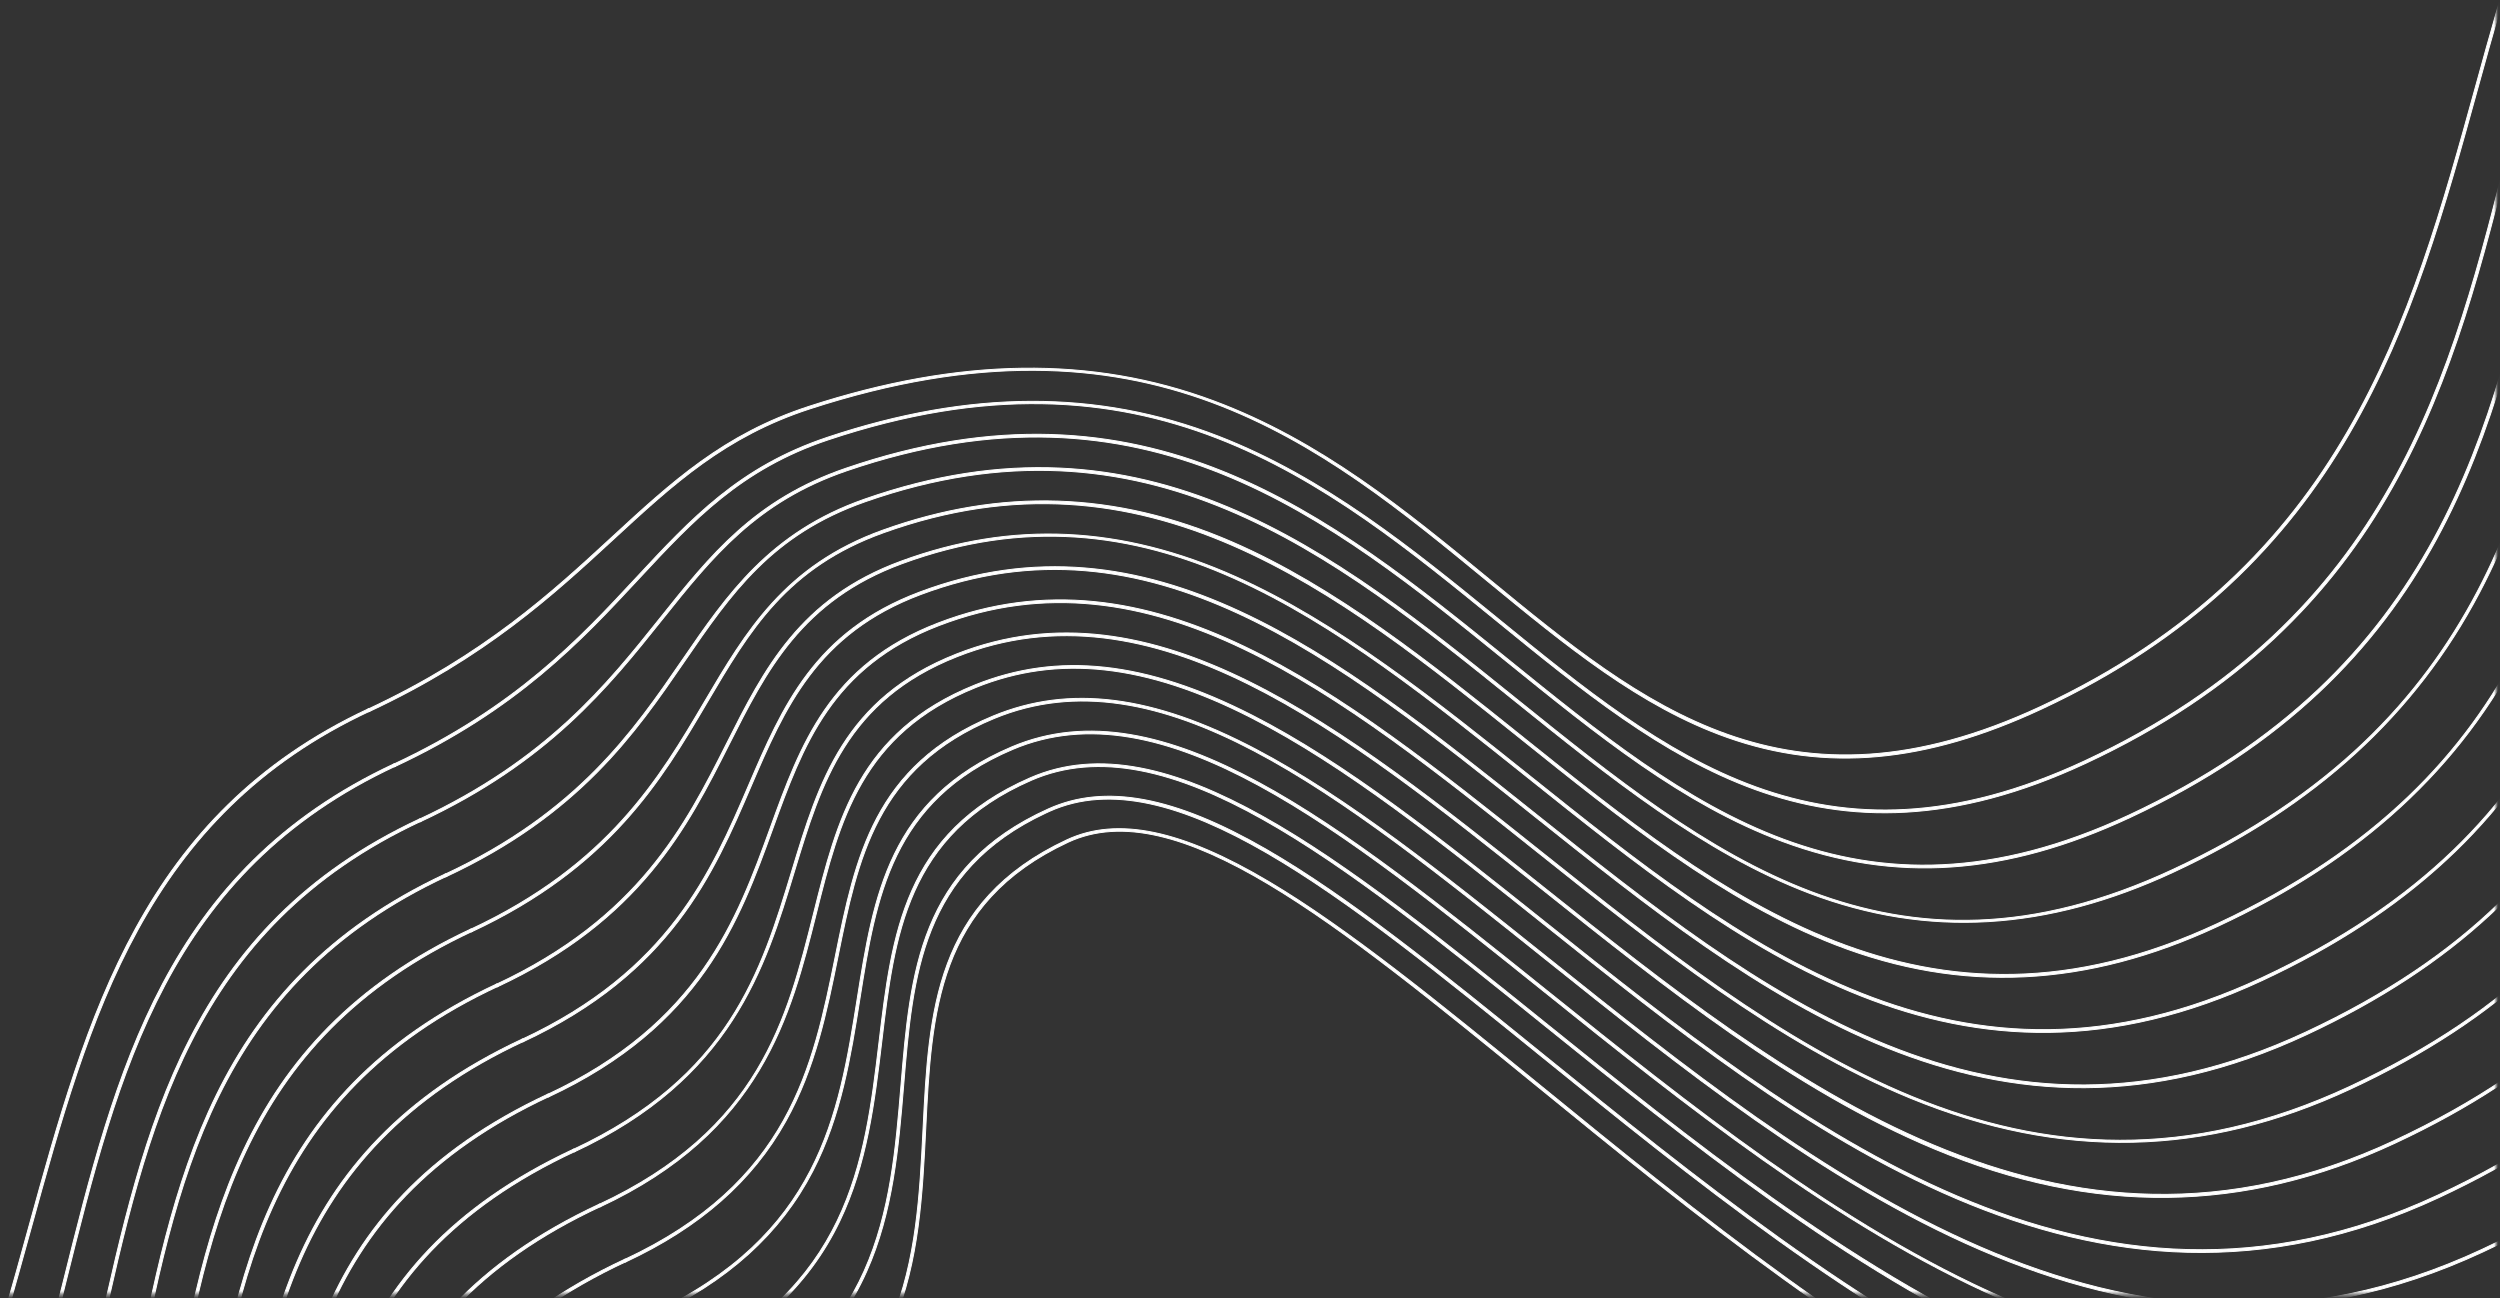
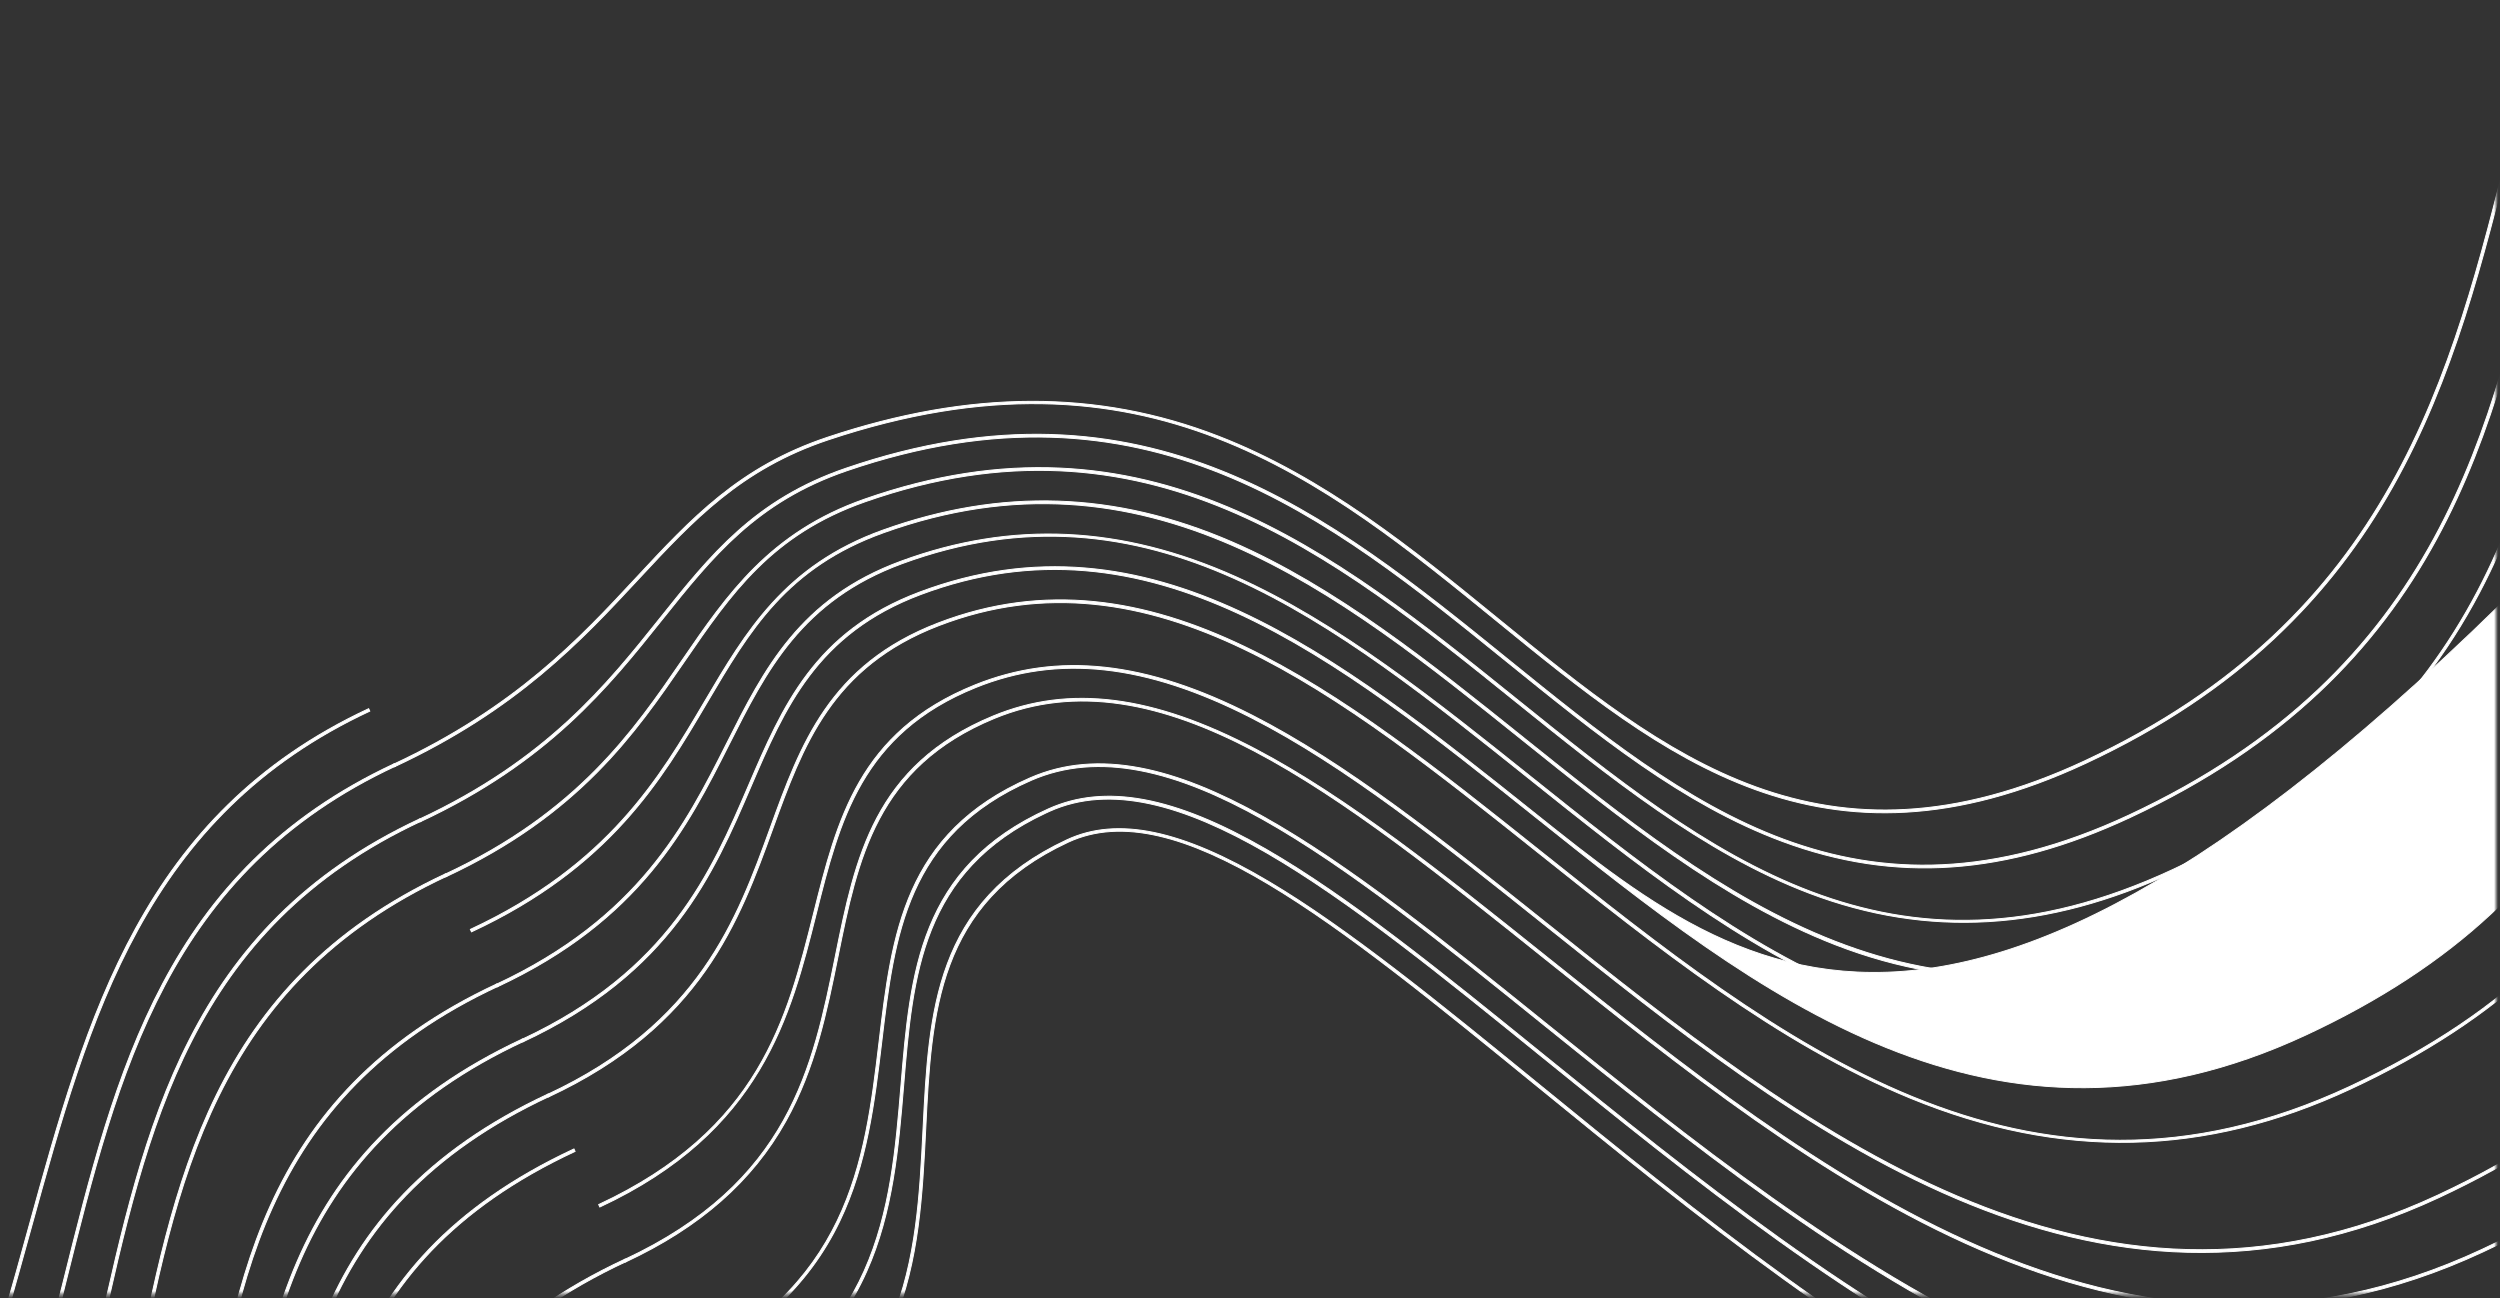
<svg xmlns="http://www.w3.org/2000/svg" xmlns:xlink="http://www.w3.org/1999/xlink" width="647px" height="336px" viewBox="0 0 647 336" version="1.1">
  <rect x="0" y="0" width="647" height="336" fill="#333333" stroke="none" />
  <title>Group 10</title>
  <defs>
    <rect id="path-1" x="0.035" y="0.438" width="645" height="334" />
  </defs>
  <g id="NEW-STUFF-2021" stroke="none" stroke-width="1" fill="none" fill-rule="evenodd">
    <g id="Group-10" transform="translate(0.965, 0.562)">
      <mask id="mask-2" fill="white">
        <use xlink:href="#path-1" />
      </mask>
      <g id="Mask" />
      <g mask="url(#mask-2)">
        <g transform="translate(180, 367) rotate(65) translate(-180, -367) translate(-47, -332)">
          <g id="767627161-vector-(1)-(1)-copy-7" transform="translate(226.5, 1048.216) rotate(-90) translate(-226.5, -1048.216) translate(-123, 821.716)">
            <path d="M136.574,1.844 C227.152,12.938 252.303,65.496 276.626,116.324 C287.995,140.082 298.733,162.522 315.838,179.294 C335.094,198.174 359.508,206.968 392.67,206.968 C479.464,206.968 521.927,157.124 562.991,108.921 C599.916,65.578 634.793,24.639 699,24.639 L699,23.941 C634.469,23.941 599.491,65 562.459,108.469 C521.497,156.551 479.141,206.27 392.67,206.27 C320.442,206.27 299.466,162.433 277.256,116.023 C265.304,91.046 252.944,65.218 232.143,44.113 C208.559,20.185 177.326,6.133 136.659,1.152 C113.588,-1.673 96.182,3.87 76.034,10.292 C55.963,16.69 33.214,23.941 0,23.941 L0,24.639 C33.323,24.639 56.128,17.37 76.247,10.958 C96.315,4.561 113.644,-0.963 136.574,1.844" id="Fill-7" stroke="white" stroke-width="0.25" fill="white" />
            <path d="M137.512,11.122 C223.335,20.943 249.375,74.815 274.56,126.914 C298.826,177.113 321.746,224.528 397.084,224.528 C484.994,224.528 525.751,174.166 565.166,125.461 C600.585,81.694 634.04,40.354 699,40.354 L699,39.656 C633.706,39.656 600.15,81.121 564.623,125.022 C525.31,173.599 484.66,223.83 397.084,223.83 C322.185,223.83 299.357,176.606 275.189,126.61 C262.75,100.877 249.887,74.267 229.382,52.899 C206.193,28.735 176.168,14.843 137.592,10.428 C113.713,7.694 96.88,14.523 77.395,22.427 C57.493,30.503 34.933,39.656 0,39.656 L0,40.354 C35.07,40.354 57.696,31.173 77.659,23.074 C97.055,15.206 113.806,8.413 137.512,11.122" id="Fill-8" stroke="white" stroke-width="0.25" fill="white" />
            <path d="M138.45,20.4 C219.577,29.056 246.4,84.084 272.339,137.301 C285.593,164.491 298.111,190.173 317.38,209.693 C339.196,231.794 365.926,242.088 401.499,242.088 C490.524,242.088 529.574,191.206 567.338,142 C601.254,97.809 633.288,56.069 699,56.069 L699,55.371 C632.943,55.371 600.807,97.244 566.784,141.575 C529.122,190.647 490.179,241.39 401.499,241.39 C323.854,241.39 299.137,190.682 272.968,136.996 C246.945,83.608 220.036,28.403 138.524,19.706 C113.731,17.062 97.357,25.181 78.402,34.583 C58.758,44.327 36.494,55.371 0,55.371 L0,56.069 C36.658,56.069 59,44.987 78.712,35.208 C97.571,25.854 113.857,17.779 138.45,20.4" id="Fill-9" stroke="white" stroke-width="0.25" fill="white" />
            <path d="M139.388,29.677 C215.883,37.263 243.376,93.289 269.964,147.471 C283.551,175.158 297.6,203.787 317.994,224.754 C340.83,248.234 369.59,259.649 405.914,259.649 C446.264,259.649 479.696,249.146 508.117,227.54 C533.274,208.416 551.695,183.059 569.51,158.537 C601.922,113.924 632.536,71.783 699,71.783 L699,71.085 C632.18,71.085 601.464,113.365 568.944,158.127 C532.934,207.695 495.697,258.951 405.914,258.951 C325.447,258.951 298.802,204.651 270.592,147.164 C243.92,92.811 216.34,36.606 139.457,28.983 C113.682,26.425 96.932,36.306 79.198,46.764 C59.867,58.164 37.957,71.085 0,71.085 L0,71.783 C38.149,71.783 60.145,58.81 79.552,47.365 C97.952,36.515 113.841,27.143 139.388,29.677" id="Fill-10" stroke="white" stroke-width="0.25" fill="white" />
-             <path d="M140.326,38.955 C212.258,45.553 240.307,102.418 267.433,157.409 C281.943,186.827 296.948,217.247 318.497,239.715 C342.695,264.944 372.733,277.209 410.328,277.209 C451.177,277.209 484.579,266.599 512.441,244.774 C537.103,225.455 554.68,199.844 571.679,175.076 C602.588,130.038 631.785,87.499 699,87.499 L699,86.801 C631.416,86.801 602.119,129.488 571.102,174.681 C536.744,224.744 501.216,276.511 410.328,276.511 C326.96,276.511 297.017,215.807 268.06,157.102 C254.463,129.536 240.403,101.032 220.996,79.167 C199.206,54.617 172.84,41.236 140.39,38.26 C113.593,35.807 97.207,47.058 79.86,58.975 C60.876,72.017 39.357,86.801 0,86.801 L0,87.499 C39.575,87.499 61.188,72.65 80.256,59.55 C98.244,47.192 113.777,36.518 140.326,38.955" id="Fill-11" stroke="white" stroke-width="0.25" fill="white" />
            <path d="M141.264,48.233 C208.705,53.92 235.924,108.897 264.743,167.101 C295.82,229.866 327.955,294.769 414.744,294.769 C456.091,294.769 489.462,284.052 516.765,262.007 C540.931,242.495 557.664,216.629 573.846,191.615 C603.254,146.154 631.033,103.214 699,103.214 L699,102.516 C630.652,102.516 602.774,145.611 573.258,191.236 C540.553,241.793 506.734,294.071 414.744,294.071 C328.389,294.071 296.352,229.366 265.369,166.791 C251.495,138.767 237.146,109.788 218.174,87.858 C196.924,63.296 171.786,50.106 141.322,47.538 C113.469,45.183 97.424,57.831 80.437,71.216 C61.817,85.887 40.714,102.516 0,102.516 L0,103.214 C40.956,103.214 62.161,86.506 80.87,71.764 C97.745,58.466 113.683,45.91 141.264,48.233" id="Fill-12" stroke="white" stroke-width="0.25" fill="white" />
            <path d="M142.202,57.51 C205.227,62.354 232.752,117.813 261.893,176.528 C295.028,243.292 329.292,312.329 419.158,312.329 C461.004,312.329 494.345,301.506 521.088,279.241 C544.758,259.534 560.646,233.413 576.011,208.152 C603.92,162.268 630.281,118.928 699,118.928 L699,118.23 C629.888,118.23 603.428,161.733 575.413,207.79 C544.361,258.841 512.252,311.631 419.158,311.631 C329.725,311.631 295.56,242.791 262.519,176.218 C233.287,117.32 205.677,61.689 142.256,56.815 C113.327,54.585 97.601,68.627 80.955,83.487 C62.714,99.772 42.039,118.23 0,118.23 L0,118.928 C42.306,118.928 63.087,100.376 81.422,84.007 C97.954,69.248 113.576,55.315 142.202,57.51" id="Fill-13" stroke="white" stroke-width="0.25" fill="white" />
            <path d="M81.93,96.284 C98.13,80.058 113.425,64.727 143.141,66.789 C201.828,70.852 229.54,126.626 258.88,185.676 C276.196,220.528 294.102,256.567 319.3,283.898 C347.832,314.845 381.94,329.889 423.572,329.889 C465.917,329.889 499.228,318.959 525.41,296.473 C548.584,276.573 563.627,250.197 578.174,224.69 C604.584,178.383 629.531,134.644 699,134.644 L699,133.946 C629.124,133.946 604.081,177.856 577.567,224.344 C548.169,275.89 517.77,329.191 423.572,329.191 C330.966,329.191 294.638,256.074 259.506,185.366 C230.074,126.132 202.277,70.183 143.188,66.092 C113.162,64.022 97.751,79.449 81.436,95.792 C63.58,113.675 43.343,133.946 0,133.946 L0,134.644 C43.632,134.644 63.979,114.264 81.93,96.284" id="Fill-14" stroke="white" stroke-width="0.25" fill="white" />
            <path d="M82.409,108.593 C98.286,90.895 113.282,74.176 144.079,76.066 C198.512,79.405 226.291,135.323 255.7,194.525 C273.956,231.272 292.833,269.271 319.311,298.36 C349.379,331.392 384.927,347.45 427.988,347.45 C470.83,347.45 504.111,336.412 529.732,313.708 C552.409,293.612 566.606,266.981 580.336,241.228 C605.249,194.498 628.779,150.358 699,150.358 L699,149.66 C628.36,149.66 604.732,193.98 579.718,240.9 C551.975,292.94 523.287,346.752 427.988,346.752 C332.103,346.752 291.846,265.713 256.327,194.215 C226.825,134.827 198.958,78.733 144.121,75.369 C113,73.47 97.882,90.3 81.888,108.127 C63.571,128.547 44.629,149.66 0,149.66 L0,150.358 C44.942,150.358 64.847,128.17 82.409,108.593" id="Fill-15" stroke="white" stroke-width="0.25" fill="white" />
-             <path d="M82.866,120.938 C98.427,101.762 113.134,83.663 145.017,85.343 C167.957,86.561 187.419,98.373 206.265,122.517 C223.097,144.079 237.308,172.727 252.354,203.056 C290.013,278.969 332.697,365.01 432.402,365.01 C475.744,365.01 508.994,353.866 534.053,330.941 C556.233,310.651 569.584,283.765 582.495,257.765 C605.911,210.611 628.028,166.073 699,166.073 L699,165.375 C627.594,165.375 605.384,210.102 581.869,257.455 C555.78,309.99 528.804,364.312 432.402,364.312 C333.13,364.312 290.549,278.477 252.981,202.747 C237.919,172.385 223.692,143.706 206.817,122.087 C187.837,97.773 168.212,85.876 145.053,84.647 C112.805,82.941 97.999,101.181 82.323,120.499 C64.419,142.562 45.906,165.375 0,165.375 L0,166.073 C46.239,166.073 65.698,142.095 82.866,120.938" id="Fill-16" stroke="white" stroke-width="0.25" fill="white" />
            <path d="M83.307,133.322 C98.556,112.668 112.947,93.158 145.955,94.622 C192.145,96.668 218.416,149.766 248.836,211.249 C288.569,291.552 333.603,382.569 436.818,382.569 C480.657,382.569 513.877,371.318 538.374,348.174 C560.056,327.689 572.56,300.548 584.653,274.302 C606.573,226.726 627.278,181.788 699,181.788 L699,181.09 C626.83,181.09 606.035,226.226 584.019,274.011 C559.586,327.038 534.323,381.871 436.818,381.871 C334.037,381.871 289.105,291.061 249.463,210.94 C234.431,180.556 220.23,151.858 203.97,130.472 C185.729,106.482 167.304,94.868 145.986,93.925 C112.619,92.432 98.107,112.1 82.745,132.908 C65.257,156.596 47.173,181.09 0,181.09 L0,181.788 C21.252,181.788 38.599,176.716 53.035,166.282 C65.77,157.077 74.685,145.001 83.307,133.322" id="Fill-17" stroke="white" stroke-width="0.25" fill="white" />
            <path d="M83.74,145.748 C98.679,123.615 112.814,102.708 146.893,103.899 C189.1,105.369 215.072,158.063 245.145,219.08 C265.208,259.787 287.948,305.925 318.467,340.776 C353.443,380.715 393.6,400.13 441.232,400.13 C485.571,400.13 518.759,388.772 542.693,365.407 C563.878,344.727 575.536,317.332 586.809,290.839 C607.235,242.841 626.528,197.503 699,197.503 L699,196.805 C626.065,196.805 606.684,242.349 586.166,290.566 C563.391,344.088 539.839,399.432 441.232,399.432 C334.813,399.432 287.508,303.451 245.772,218.77 C215.6,157.555 189.544,104.686 146.918,103.201 C112.419,102.009 98.21,123.061 83.16,145.358 C66.089,170.651 48.437,196.805 0,196.805 L0,197.503 C21.828,197.503 39.45,192.093 53.872,180.964 C66.601,171.141 75.314,158.232 83.74,145.748" id="Fill-18" stroke="white" stroke-width="0.25" fill="white" />
            <path d="M84.168,158.221 C98.797,134.613 112.646,112.318 147.832,113.177 C186.158,114.115 211.701,166.206 241.275,226.522 C262.204,269.203 285.925,317.58 317.861,354.539 C354.582,397.033 396.381,417.69 445.647,417.69 C490.483,417.69 523.641,406.225 547.013,382.64 C567.698,361.765 578.509,334.116 588.963,307.377 C607.895,258.954 625.777,213.218 699,213.218 L699,212.52 C625.3,212.52 607.333,258.472 588.312,307.122 C567.193,361.138 545.356,416.992 445.647,416.992 C335.447,416.992 283.579,311.211 241.903,226.215 C212.228,165.694 186.599,113.427 147.85,112.479 C112.221,111.596 98.311,134.07 83.573,157.853 C66.919,184.729 49.697,212.52 0,212.52 L0,213.218 C22.404,213.218 40.299,207.476 54.706,195.664 C67.429,185.232 75.938,171.5 84.168,158.221" id="Fill-19" stroke="white" stroke-width="0.25" fill="white" />
            <path d="M84.594,170.747 C98.776,145.913 112.174,122.447 147.71,122.447 C148.06,122.447 148.418,122.449 148.772,122.454 C183.323,122.902 208.302,174.176 237.225,233.546 C281.004,323.411 335.489,435.25 450.062,435.25 C495.397,435.25 528.524,423.678 551.332,399.872 C571.519,378.804 581.482,350.898 591.116,323.913 C608.555,275.068 625.028,228.933 699,228.933 L699,228.235 C624.535,228.235 607.983,274.596 590.459,323.679 C570.997,378.187 550.873,434.552 450.062,434.552 C335.926,434.552 281.548,322.93 237.854,233.241 C223.35,203.47 209.651,175.351 195.464,155.101 C179.67,132.56 164.836,121.964 148.781,121.756 C112.025,121.253 98.413,145.139 83.987,170.401 C67.749,198.834 50.958,228.235 0,228.235 L0,228.933 C22.98,228.933 41.147,222.866 55.54,210.384 C68.255,199.357 76.561,184.813 84.594,170.747" id="Fill-20" stroke="white" stroke-width="0.25" fill="white" />
            <path d="M85.024,183.337 C99.04,156.798 112.278,131.732 149.712,131.732 C180.601,131.732 203.721,179.565 232.993,240.125 C255.591,286.877 281.204,339.868 316.087,381.378 C356.481,429.444 401.748,452.81 454.476,452.81 C500.311,452.81 533.405,441.131 555.65,417.106 C575.339,395.841 584.453,367.682 593.268,340.45 C609.215,291.183 624.278,244.648 699,244.648 L699,243.95 C623.769,243.95 608.63,290.72 592.602,340.236 C574.799,395.237 556.389,452.112 454.476,452.112 C336.233,452.112 279.339,334.403 233.622,239.821 C219.454,210.508 206.071,182.821 192.651,163.109 C177.752,141.226 164.108,131.034 149.712,131.034 C111.856,131.034 98.523,156.281 84.406,183.011 C68.584,212.971 52.223,243.95 0,243.95 L0,244.648 C52.644,244.648 69.105,213.479 85.024,183.337" id="Fill-40" stroke="white" stroke-width="0.25" fill="white" />
          </g>
          <g id="767627161-vector-(1)-(1)-copy-9" transform="translate(226.535, 349.5) rotate(-90) translate(-226.535, -349.5) translate(-122.965, 123)">
-             <path d="M136.574,1.844 C227.152,12.938 252.303,65.496 276.626,116.324 C287.995,140.082 298.733,162.522 315.838,179.294 C335.094,198.174 359.508,206.968 392.67,206.968 C479.464,206.968 521.927,157.124 562.991,108.921 C599.916,65.578 634.793,24.639 699,24.639 L699,23.941 C634.469,23.941 599.491,65 562.459,108.469 C521.497,156.551 479.141,206.27 392.67,206.27 C320.442,206.27 299.466,162.433 277.256,116.023 C265.304,91.046 252.944,65.218 232.143,44.113 C208.559,20.185 177.326,6.133 136.659,1.152 C113.588,-1.673 96.182,3.87 76.034,10.292 C55.963,16.69 33.214,23.941 0,23.941 L0,24.639 C33.323,24.639 56.128,17.37 76.247,10.958 C96.315,4.561 113.644,-0.963 136.574,1.844" id="Fill-7" stroke="white" stroke-width="0.25" fill="white" />
            <path d="M137.512,11.122 C223.335,20.943 249.375,74.815 274.56,126.914 C298.826,177.113 321.746,224.528 397.084,224.528 C484.994,224.528 525.751,174.166 565.166,125.461 C600.585,81.694 634.04,40.354 699,40.354 L699,39.656 C633.706,39.656 600.15,81.121 564.623,125.022 C525.31,173.599 484.66,223.83 397.084,223.83 C322.185,223.83 299.357,176.606 275.189,126.61 C262.75,100.877 249.887,74.267 229.382,52.899 C206.193,28.735 176.168,14.843 137.592,10.428 C113.713,7.694 96.88,14.523 77.395,22.427 C57.493,30.503 34.933,39.656 0,39.656 L0,40.354 C35.07,40.354 57.696,31.173 77.659,23.074 C97.055,15.206 113.806,8.413 137.512,11.122" id="Fill-8" stroke="white" stroke-width="0.25" fill="white" />
            <path d="M138.45,20.4 C219.577,29.056 246.4,84.084 272.339,137.301 C285.593,164.491 298.111,190.173 317.38,209.693 C339.196,231.794 365.926,242.088 401.499,242.088 C490.524,242.088 529.574,191.206 567.338,142 C601.254,97.809 633.288,56.069 699,56.069 L699,55.371 C632.943,55.371 600.807,97.244 566.784,141.575 C529.122,190.647 490.179,241.39 401.499,241.39 C323.854,241.39 299.137,190.682 272.968,136.996 C246.945,83.608 220.036,28.403 138.524,19.706 C113.731,17.062 97.357,25.181 78.402,34.583 C58.758,44.327 36.494,55.371 0,55.371 L0,56.069 C36.658,56.069 59,44.987 78.712,35.208 C97.571,25.854 113.857,17.779 138.45,20.4" id="Fill-9" stroke="white" stroke-width="0.25" fill="white" />
            <path d="M139.388,29.677 C215.883,37.263 243.376,93.289 269.964,147.471 C283.551,175.158 297.6,203.787 317.994,224.754 C340.83,248.234 369.59,259.649 405.914,259.649 C446.264,259.649 479.696,249.146 508.117,227.54 C533.274,208.416 551.695,183.059 569.51,158.537 C601.922,113.924 632.536,71.783 699,71.783 L699,71.085 C632.18,71.085 601.464,113.365 568.944,158.127 C532.934,207.695 495.697,258.951 405.914,258.951 C325.447,258.951 298.802,204.651 270.592,147.164 C243.92,92.811 216.34,36.606 139.457,28.983 C113.682,26.425 96.932,36.306 79.198,46.764 C59.867,58.164 37.957,71.085 0,71.085 L0,71.783 C38.149,71.783 60.145,58.81 79.552,47.365 C97.952,36.515 113.841,27.143 139.388,29.677" id="Fill-10" stroke="white" stroke-width="0.25" fill="white" />
            <path d="M140.326,38.955 C212.258,45.553 240.307,102.418 267.433,157.409 C281.943,186.827 296.948,217.247 318.497,239.715 C342.695,264.944 372.733,277.209 410.328,277.209 C451.177,277.209 484.579,266.599 512.441,244.774 C537.103,225.455 554.68,199.844 571.679,175.076 C602.588,130.038 631.785,87.499 699,87.499 L699,86.801 C631.416,86.801 602.119,129.488 571.102,174.681 C536.744,224.744 501.216,276.511 410.328,276.511 C326.96,276.511 297.017,215.807 268.06,157.102 C254.463,129.536 240.403,101.032 220.996,79.167 C199.206,54.617 172.84,41.236 140.39,38.26 C113.593,35.807 97.207,47.058 79.86,58.975 C60.876,72.017 39.357,86.801 0,86.801 L0,87.499 C39.575,87.499 61.188,72.65 80.256,59.55 C98.244,47.192 113.777,36.518 140.326,38.955" id="Fill-11" stroke="white" stroke-width="0.25" fill="white" />
            <path d="M141.264,48.233 C208.705,53.92 235.924,108.897 264.743,167.101 C295.82,229.866 327.955,294.769 414.744,294.769 C456.091,294.769 489.462,284.052 516.765,262.007 C540.931,242.495 557.664,216.629 573.846,191.615 C603.254,146.154 631.033,103.214 699,103.214 L699,102.516 C630.652,102.516 602.774,145.611 573.258,191.236 C540.553,241.793 506.734,294.071 414.744,294.071 C328.389,294.071 296.352,229.366 265.369,166.791 C251.495,138.767 237.146,109.788 218.174,87.858 C196.924,63.296 171.786,50.106 141.322,47.538 C113.469,45.183 97.424,57.831 80.437,71.216 C61.817,85.887 40.714,102.516 0,102.516 L0,103.214 C40.956,103.214 62.161,86.506 80.87,71.764 C97.745,58.466 113.683,45.91 141.264,48.233" id="Fill-12" stroke="white" stroke-width="0.25" fill="white" />
-             <path d="M142.202,57.51 C205.227,62.354 232.752,117.813 261.893,176.528 C295.028,243.292 329.292,312.329 419.158,312.329 C461.004,312.329 494.345,301.506 521.088,279.241 C544.758,259.534 560.646,233.413 576.011,208.152 C603.92,162.268 630.281,118.928 699,118.928 L699,118.23 C629.888,118.23 603.428,161.733 575.413,207.79 C544.361,258.841 512.252,311.631 419.158,311.631 C329.725,311.631 295.56,242.791 262.519,176.218 C233.287,117.32 205.677,61.689 142.256,56.815 C113.327,54.585 97.601,68.627 80.955,83.487 C62.714,99.772 42.039,118.23 0,118.23 L0,118.928 C42.306,118.928 63.087,100.376 81.422,84.007 C97.954,69.248 113.576,55.315 142.202,57.51" id="Fill-13" stroke="white" stroke-width="0.25" fill="white" />
+             <path d="M142.202,57.51 C205.227,62.354 232.752,117.813 261.893,176.528 C295.028,243.292 329.292,312.329 419.158,312.329 C461.004,312.329 494.345,301.506 521.088,279.241 C544.758,259.534 560.646,233.413 576.011,208.152 C603.92,162.268 630.281,118.928 699,118.928 L699,118.23 C629.888,118.23 603.428,161.733 575.413,207.79 C329.725,311.631 295.56,242.791 262.519,176.218 C233.287,117.32 205.677,61.689 142.256,56.815 C113.327,54.585 97.601,68.627 80.955,83.487 C62.714,99.772 42.039,118.23 0,118.23 L0,118.928 C42.306,118.928 63.087,100.376 81.422,84.007 C97.954,69.248 113.576,55.315 142.202,57.51" id="Fill-13" stroke="white" stroke-width="0.25" fill="white" />
            <path d="M81.93,96.284 C98.13,80.058 113.425,64.727 143.141,66.789 C201.828,70.852 229.54,126.626 258.88,185.676 C276.196,220.528 294.102,256.567 319.3,283.898 C347.832,314.845 381.94,329.889 423.572,329.889 C465.917,329.889 499.228,318.959 525.41,296.473 C548.584,276.573 563.627,250.197 578.174,224.69 C604.584,178.383 629.531,134.644 699,134.644 L699,133.946 C629.124,133.946 604.081,177.856 577.567,224.344 C548.169,275.89 517.77,329.191 423.572,329.191 C330.966,329.191 294.638,256.074 259.506,185.366 C230.074,126.132 202.277,70.183 143.188,66.092 C113.162,64.022 97.751,79.449 81.436,95.792 C63.58,113.675 43.343,133.946 0,133.946 L0,134.644 C43.632,134.644 63.979,114.264 81.93,96.284" id="Fill-14" stroke="white" stroke-width="0.25" fill="white" />
-             <path d="M82.409,108.593 C98.286,90.895 113.282,74.176 144.079,76.066 C198.512,79.405 226.291,135.323 255.7,194.525 C273.956,231.272 292.833,269.271 319.311,298.36 C349.379,331.392 384.927,347.45 427.988,347.45 C470.83,347.45 504.111,336.412 529.732,313.708 C552.409,293.612 566.606,266.981 580.336,241.228 C605.249,194.498 628.779,150.358 699,150.358 L699,149.66 C628.36,149.66 604.732,193.98 579.718,240.9 C551.975,292.94 523.287,346.752 427.988,346.752 C332.103,346.752 291.846,265.713 256.327,194.215 C226.825,134.827 198.958,78.733 144.121,75.369 C113,73.47 97.882,90.3 81.888,108.127 C63.571,128.547 44.629,149.66 0,149.66 L0,150.358 C44.942,150.358 64.847,128.17 82.409,108.593" id="Fill-15" stroke="white" stroke-width="0.25" fill="white" />
            <path d="M82.866,120.938 C98.427,101.762 113.134,83.663 145.017,85.343 C167.957,86.561 187.419,98.373 206.265,122.517 C223.097,144.079 237.308,172.727 252.354,203.056 C290.013,278.969 332.697,365.01 432.402,365.01 C475.744,365.01 508.994,353.866 534.053,330.941 C556.233,310.651 569.584,283.765 582.495,257.765 C605.911,210.611 628.028,166.073 699,166.073 L699,165.375 C627.594,165.375 605.384,210.102 581.869,257.455 C555.78,309.99 528.804,364.312 432.402,364.312 C333.13,364.312 290.549,278.477 252.981,202.747 C237.919,172.385 223.692,143.706 206.817,122.087 C187.837,97.773 168.212,85.876 145.053,84.647 C112.805,82.941 97.999,101.181 82.323,120.499 C64.419,142.562 45.906,165.375 0,165.375 L0,166.073 C46.239,166.073 65.698,142.095 82.866,120.938" id="Fill-16" stroke="white" stroke-width="0.25" fill="white" />
            <path d="M83.307,133.322 C98.556,112.668 112.947,93.158 145.955,94.622 C192.145,96.668 218.416,149.766 248.836,211.249 C288.569,291.552 333.603,382.569 436.818,382.569 C480.657,382.569 513.877,371.318 538.374,348.174 C560.056,327.689 572.56,300.548 584.653,274.302 C606.573,226.726 627.278,181.788 699,181.788 L699,181.09 C626.83,181.09 606.035,226.226 584.019,274.011 C559.586,327.038 534.323,381.871 436.818,381.871 C334.037,381.871 289.105,291.061 249.463,210.94 C234.431,180.556 220.23,151.858 203.97,130.472 C185.729,106.482 167.304,94.868 145.986,93.925 C112.619,92.432 98.107,112.1 82.745,132.908 C65.257,156.596 47.173,181.09 0,181.09 L0,181.788 C21.252,181.788 38.599,176.716 53.035,166.282 C65.77,157.077 74.685,145.001 83.307,133.322" id="Fill-17" stroke="white" stroke-width="0.25" fill="white" />
-             <path d="M83.74,145.748 C98.679,123.615 112.814,102.708 146.893,103.899 C189.1,105.369 215.072,158.063 245.145,219.08 C265.208,259.787 287.948,305.925 318.467,340.776 C353.443,380.715 393.6,400.13 441.232,400.13 C485.571,400.13 518.759,388.772 542.693,365.407 C563.878,344.727 575.536,317.332 586.809,290.839 C607.235,242.841 626.528,197.503 699,197.503 L699,196.805 C626.065,196.805 606.684,242.349 586.166,290.566 C563.391,344.088 539.839,399.432 441.232,399.432 C334.813,399.432 287.508,303.451 245.772,218.77 C215.6,157.555 189.544,104.686 146.918,103.201 C112.419,102.009 98.21,123.061 83.16,145.358 C66.089,170.651 48.437,196.805 0,196.805 L0,197.503 C21.828,197.503 39.45,192.093 53.872,180.964 C66.601,171.141 75.314,158.232 83.74,145.748" id="Fill-18" stroke="white" stroke-width="0.25" fill="white" />
            <path d="M84.168,158.221 C98.797,134.613 112.646,112.318 147.832,113.177 C186.158,114.115 211.701,166.206 241.275,226.522 C262.204,269.203 285.925,317.58 317.861,354.539 C354.582,397.033 396.381,417.69 445.647,417.69 C490.483,417.69 523.641,406.225 547.013,382.64 C567.698,361.765 578.509,334.116 588.963,307.377 C607.895,258.954 625.777,213.218 699,213.218 L699,212.52 C625.3,212.52 607.333,258.472 588.312,307.122 C567.193,361.138 545.356,416.992 445.647,416.992 C335.447,416.992 283.579,311.211 241.903,226.215 C212.228,165.694 186.599,113.427 147.85,112.479 C112.221,111.596 98.311,134.07 83.573,157.853 C66.919,184.729 49.697,212.52 0,212.52 L0,213.218 C22.404,213.218 40.299,207.476 54.706,195.664 C67.429,185.232 75.938,171.5 84.168,158.221" id="Fill-19" stroke="white" stroke-width="0.25" fill="white" />
            <path d="M84.594,170.747 C98.776,145.913 112.174,122.447 147.71,122.447 C148.06,122.447 148.418,122.449 148.772,122.454 C183.323,122.902 208.302,174.176 237.225,233.546 C281.004,323.411 335.489,435.25 450.062,435.25 C495.397,435.25 528.524,423.678 551.332,399.872 C571.519,378.804 581.482,350.898 591.116,323.913 C608.555,275.068 625.028,228.933 699,228.933 L699,228.235 C624.535,228.235 607.983,274.596 590.459,323.679 C570.997,378.187 550.873,434.552 450.062,434.552 C335.926,434.552 281.548,322.93 237.854,233.241 C223.35,203.47 209.651,175.351 195.464,155.101 C179.67,132.56 164.836,121.964 148.781,121.756 C112.025,121.253 98.413,145.139 83.987,170.401 C67.749,198.834 50.958,228.235 0,228.235 L0,228.933 C22.98,228.933 41.147,222.866 55.54,210.384 C68.255,199.357 76.561,184.813 84.594,170.747" id="Fill-20" stroke="white" stroke-width="0.25" fill="white" />
            <path d="M85.024,183.337 C99.04,156.798 112.278,131.732 149.712,131.732 C180.601,131.732 203.721,179.565 232.993,240.125 C255.591,286.877 281.204,339.868 316.087,381.378 C356.481,429.444 401.748,452.81 454.476,452.81 C500.311,452.81 533.405,441.131 555.65,417.106 C575.339,395.841 584.453,367.682 593.268,340.45 C609.215,291.183 624.278,244.648 699,244.648 L699,243.95 C623.769,243.95 608.63,290.72 592.602,340.236 C574.799,395.237 556.389,452.112 454.476,452.112 C336.233,452.112 279.339,334.403 233.622,239.821 C219.454,210.508 206.071,182.821 192.651,163.109 C177.752,141.226 164.108,131.034 149.712,131.034 C111.856,131.034 98.523,156.281 84.406,183.011 C68.584,212.971 52.223,243.95 0,243.95 L0,244.648 C52.644,244.648 69.105,213.479 85.024,183.337" id="Fill-40" stroke="white" stroke-width="0.25" fill="white" />
          </g>
        </g>
      </g>
    </g>
  </g>
</svg>